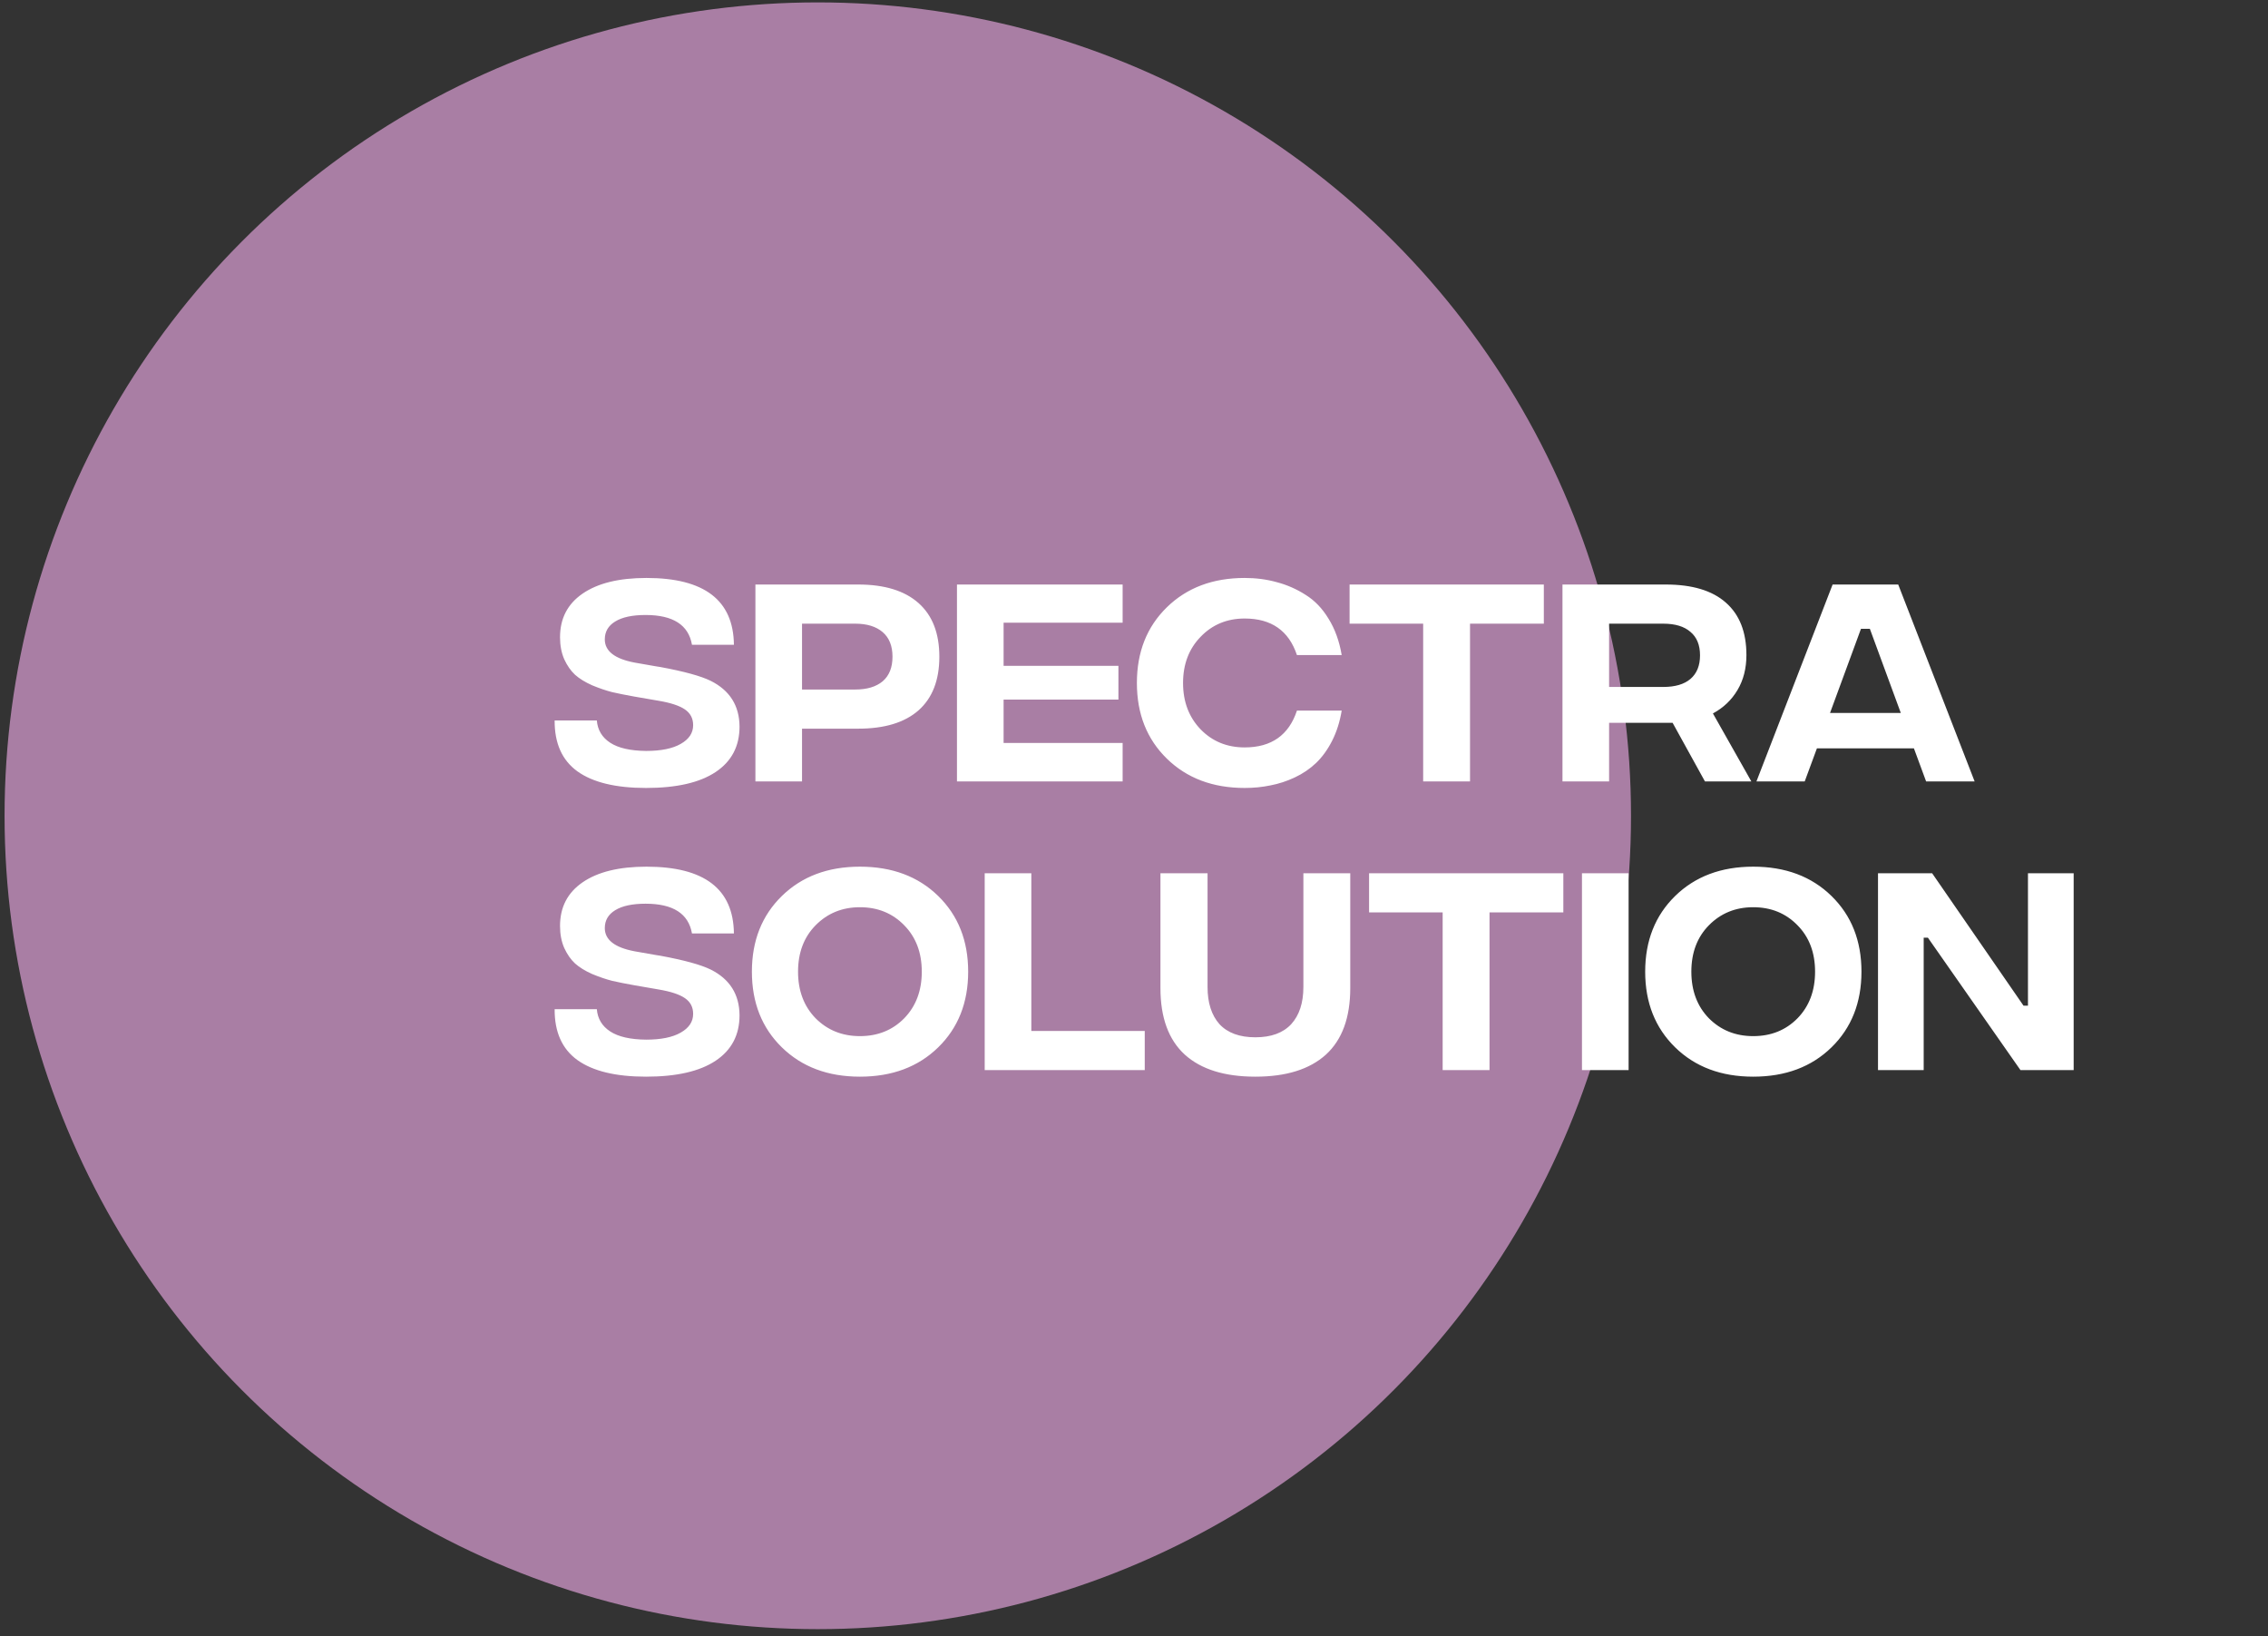
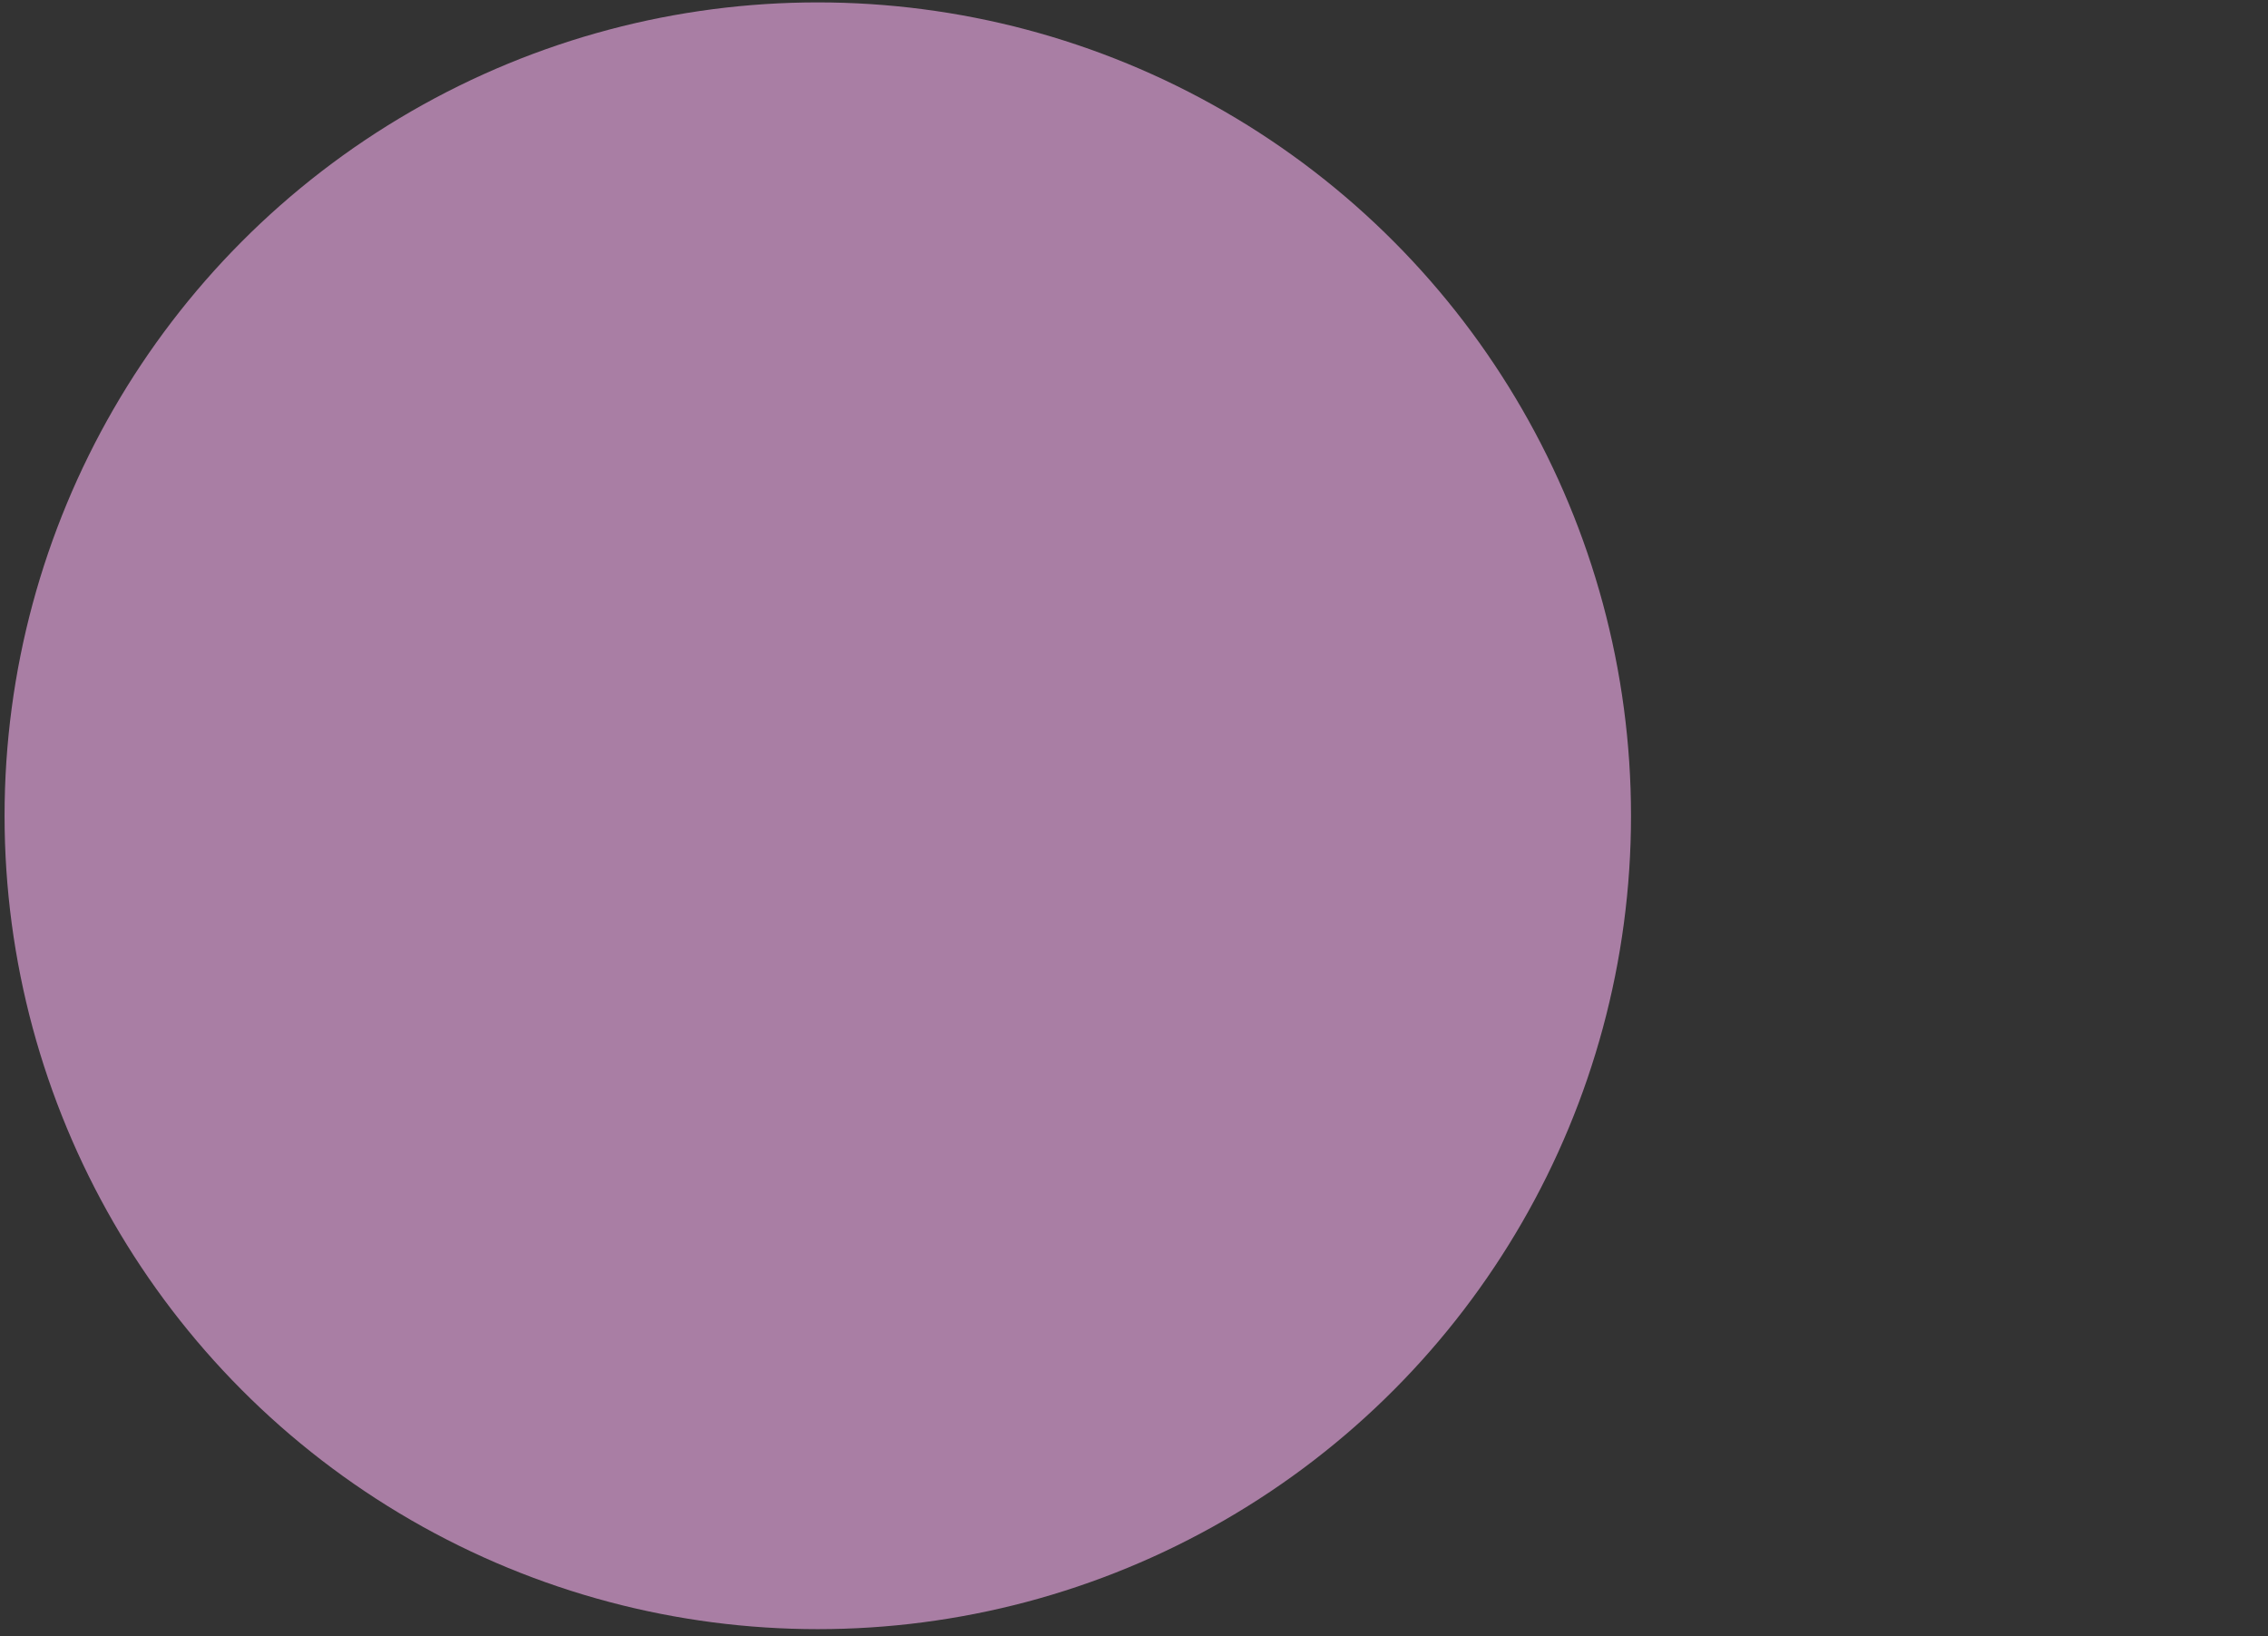
<svg xmlns="http://www.w3.org/2000/svg" width="165" height="119" viewBox="0 0 165 119" fill="none">
  <rect x="0" y="0" width="165" height="119" fill="#333333" stroke="none" />
  <circle cx="59.495" cy="59.337" r="59.163" fill="#A97EA4" />
-   <path d="M47 57.314C44.795 57.314 43.13 56.911 42.005 56.104C40.891 55.297 40.34 54.064 40.351 52.404H43.42C43.477 53.098 43.801 53.638 44.392 54.024C44.983 54.41 45.852 54.609 47 54.621C48.091 54.621 48.932 54.45 49.523 54.109C50.126 53.768 50.427 53.314 50.427 52.745C50.427 52.257 50.228 51.876 49.83 51.603C49.432 51.33 48.796 51.12 47.921 50.972L46.148 50.666C45.511 50.552 44.971 50.444 44.528 50.342C44.085 50.228 43.602 50.063 43.079 49.847C42.568 49.62 42.153 49.364 41.835 49.08C41.528 48.796 41.266 48.421 41.05 47.955C40.846 47.489 40.743 46.955 40.743 46.352C40.743 44.989 41.289 43.932 42.38 43.181C43.483 42.42 45.034 42.039 47.034 42.039C51.239 42.039 53.359 43.659 53.393 46.898H50.342C50.091 45.455 48.966 44.733 46.966 44.733C46 44.733 45.261 44.892 44.75 45.21C44.25 45.517 44 45.949 44 46.506C44 47.358 44.721 47.921 46.165 48.194L47.716 48.466C47.784 48.478 47.892 48.495 48.04 48.517C49.767 48.836 50.989 49.171 51.705 49.523C53.092 50.217 53.791 51.325 53.802 52.848C53.802 54.28 53.223 55.382 52.063 56.155C50.904 56.928 49.216 57.314 47 57.314ZM54.957 56.837V42.517H62.441C64.35 42.517 65.811 42.966 66.822 43.863C67.834 44.761 68.339 46.063 68.339 47.767C68.339 49.472 67.834 50.773 66.822 51.671C65.811 52.558 64.35 53.001 62.441 53.001H58.349V56.837H54.957ZM58.349 50.154H62.219C63.071 50.154 63.736 49.955 64.214 49.557C64.691 49.148 64.93 48.552 64.93 47.767C64.93 46.983 64.691 46.386 64.214 45.977C63.736 45.568 63.071 45.364 62.219 45.364H58.349V50.154ZM69.621 56.837V42.517H81.673V45.295H73.013V48.432H81.367V50.887H73.013V54.041H81.673V56.837H69.621ZM90.552 57.314C88.234 57.314 86.347 56.604 84.892 55.183C83.437 53.763 82.71 51.927 82.71 49.677C82.71 47.426 83.437 45.591 84.892 44.17C86.347 42.75 88.234 42.039 90.552 42.039C91.382 42.039 92.16 42.142 92.888 42.346C93.626 42.539 94.325 42.846 94.984 43.267C95.644 43.676 96.201 44.255 96.655 45.006C97.121 45.756 97.439 46.637 97.61 47.648H94.354C93.763 45.875 92.496 44.989 90.552 44.989C89.268 44.989 88.199 45.432 87.347 46.318C86.495 47.193 86.069 48.313 86.069 49.677C86.069 51.041 86.495 52.166 87.347 53.052C88.199 53.927 89.268 54.365 90.552 54.365C92.496 54.365 93.763 53.473 94.354 51.688H97.61C97.474 52.507 97.24 53.24 96.911 53.888C96.581 54.535 96.189 55.075 95.735 55.507C95.291 55.928 94.78 56.274 94.2 56.547C93.621 56.82 93.03 57.013 92.427 57.127C91.836 57.252 91.211 57.314 90.552 57.314ZM112.316 42.517V45.364H106.946V56.837H103.537V45.364H98.184V42.517H112.316ZM127.412 56.837H124.037L121.684 52.575H117.064V56.837H113.672V42.517H121.19C123.111 42.517 124.565 42.954 125.554 43.829C126.554 44.705 127.054 45.977 127.054 47.648C127.054 48.614 126.839 49.461 126.407 50.188C125.975 50.916 125.378 51.484 124.617 51.893L127.412 56.837ZM117.064 45.364V49.967H121.002C121.866 49.967 122.525 49.773 122.98 49.387C123.446 48.989 123.679 48.415 123.679 47.665C123.679 46.915 123.446 46.347 122.98 45.96C122.525 45.562 121.866 45.364 121.002 45.364H117.064ZM140.127 56.837L139.24 54.433H132.183L131.296 56.837H127.784L133.325 42.517H138.098L143.656 56.837H140.127ZM133.137 51.859H138.286L136.035 45.739H135.388L133.137 51.859ZM47 78.314C44.795 78.314 43.13 77.911 42.005 77.104C40.891 76.297 40.34 75.064 40.351 73.404H43.42C43.477 74.098 43.801 74.638 44.392 75.024C44.983 75.41 45.852 75.609 47 75.621C48.091 75.621 48.932 75.45 49.523 75.109C50.126 74.768 50.427 74.314 50.427 73.745C50.427 73.257 50.228 72.876 49.83 72.603C49.432 72.33 48.796 72.12 47.921 71.972L46.148 71.665C45.511 71.552 44.971 71.444 44.528 71.342C44.085 71.228 43.602 71.063 43.079 70.847C42.568 70.62 42.153 70.364 41.835 70.08C41.528 69.796 41.266 69.421 41.05 68.955C40.846 68.489 40.743 67.955 40.743 67.352C40.743 65.989 41.289 64.932 42.38 64.181C43.483 63.42 45.034 63.039 47.034 63.039C51.239 63.039 53.359 64.659 53.393 67.898H50.342C50.091 66.455 48.966 65.733 46.966 65.733C46 65.733 45.261 65.892 44.75 66.21C44.25 66.517 44 66.949 44 67.506C44 68.358 44.721 68.921 46.165 69.194L47.716 69.466C47.784 69.478 47.892 69.495 48.04 69.517C49.767 69.836 50.989 70.171 51.705 70.523C53.092 71.217 53.791 72.325 53.802 73.848C53.802 75.28 53.223 76.382 52.063 77.155C50.904 77.928 49.216 78.314 47 78.314ZM62.56 78.314C60.23 78.314 58.338 77.604 56.883 76.183C55.428 74.763 54.701 72.927 54.701 70.677C54.701 68.426 55.428 66.591 56.883 65.17C58.338 63.75 60.23 63.039 62.56 63.039C64.901 63.039 66.799 63.75 68.254 65.17C69.709 66.591 70.436 68.426 70.436 70.677C70.436 72.927 69.709 74.763 68.254 76.183C66.799 77.604 64.901 78.314 62.56 78.314ZM62.56 75.365C63.856 75.365 64.93 74.933 65.782 74.069C66.634 73.194 67.061 72.063 67.061 70.677C67.061 69.29 66.634 68.165 65.782 67.301C64.93 66.426 63.856 65.989 62.56 65.989C61.276 65.989 60.202 66.426 59.338 67.301C58.486 68.165 58.059 69.29 58.059 70.677C58.059 72.063 58.486 73.194 59.338 74.069C60.202 74.933 61.276 75.365 62.56 75.365ZM71.638 77.837V63.517H75.031V74.99H83.282V77.837H71.638ZM96.46 76.712C95.278 77.78 93.567 78.314 91.329 78.314C89.09 78.314 87.379 77.78 86.197 76.712C85.015 75.632 84.424 74.018 84.424 71.87V63.517H87.851V71.785C87.851 72.944 88.141 73.848 88.72 74.496C89.311 75.132 90.181 75.45 91.329 75.45C92.476 75.45 93.346 75.132 93.937 74.496C94.528 73.848 94.823 72.944 94.823 71.785V63.517H98.233V71.87C98.233 74.018 97.642 75.632 96.46 76.712ZM113.735 63.517V66.364H108.365V77.837H104.955V66.364H99.602V63.517H113.735ZM115.09 77.837V63.517H118.483V77.837H115.09ZM127.548 78.314C125.218 78.314 123.326 77.604 121.871 76.183C120.417 74.763 119.689 72.927 119.689 70.677C119.689 68.426 120.417 66.591 121.871 65.17C123.326 63.75 125.218 63.039 127.548 63.039C129.89 63.039 131.788 63.75 133.242 65.17C134.697 66.591 135.424 68.426 135.424 70.677C135.424 72.927 134.697 74.763 133.242 76.183C131.788 77.604 129.89 78.314 127.548 78.314ZM127.548 75.365C128.844 75.365 129.918 74.933 130.77 74.069C131.623 73.194 132.049 72.063 132.049 70.677C132.049 69.29 131.623 68.165 130.77 67.301C129.918 66.426 128.844 65.989 127.548 65.989C126.264 65.989 125.19 66.426 124.326 67.301C123.474 68.165 123.048 69.29 123.048 70.677C123.048 72.063 123.474 73.194 124.326 74.069C125.19 74.933 126.264 75.365 127.548 75.365ZM136.627 77.837V63.517H140.565L147.213 73.149H147.537V63.517H150.862V77.837H146.992L140.258 68.205H139.951V77.837H136.627Z" fill="white" />
</svg>